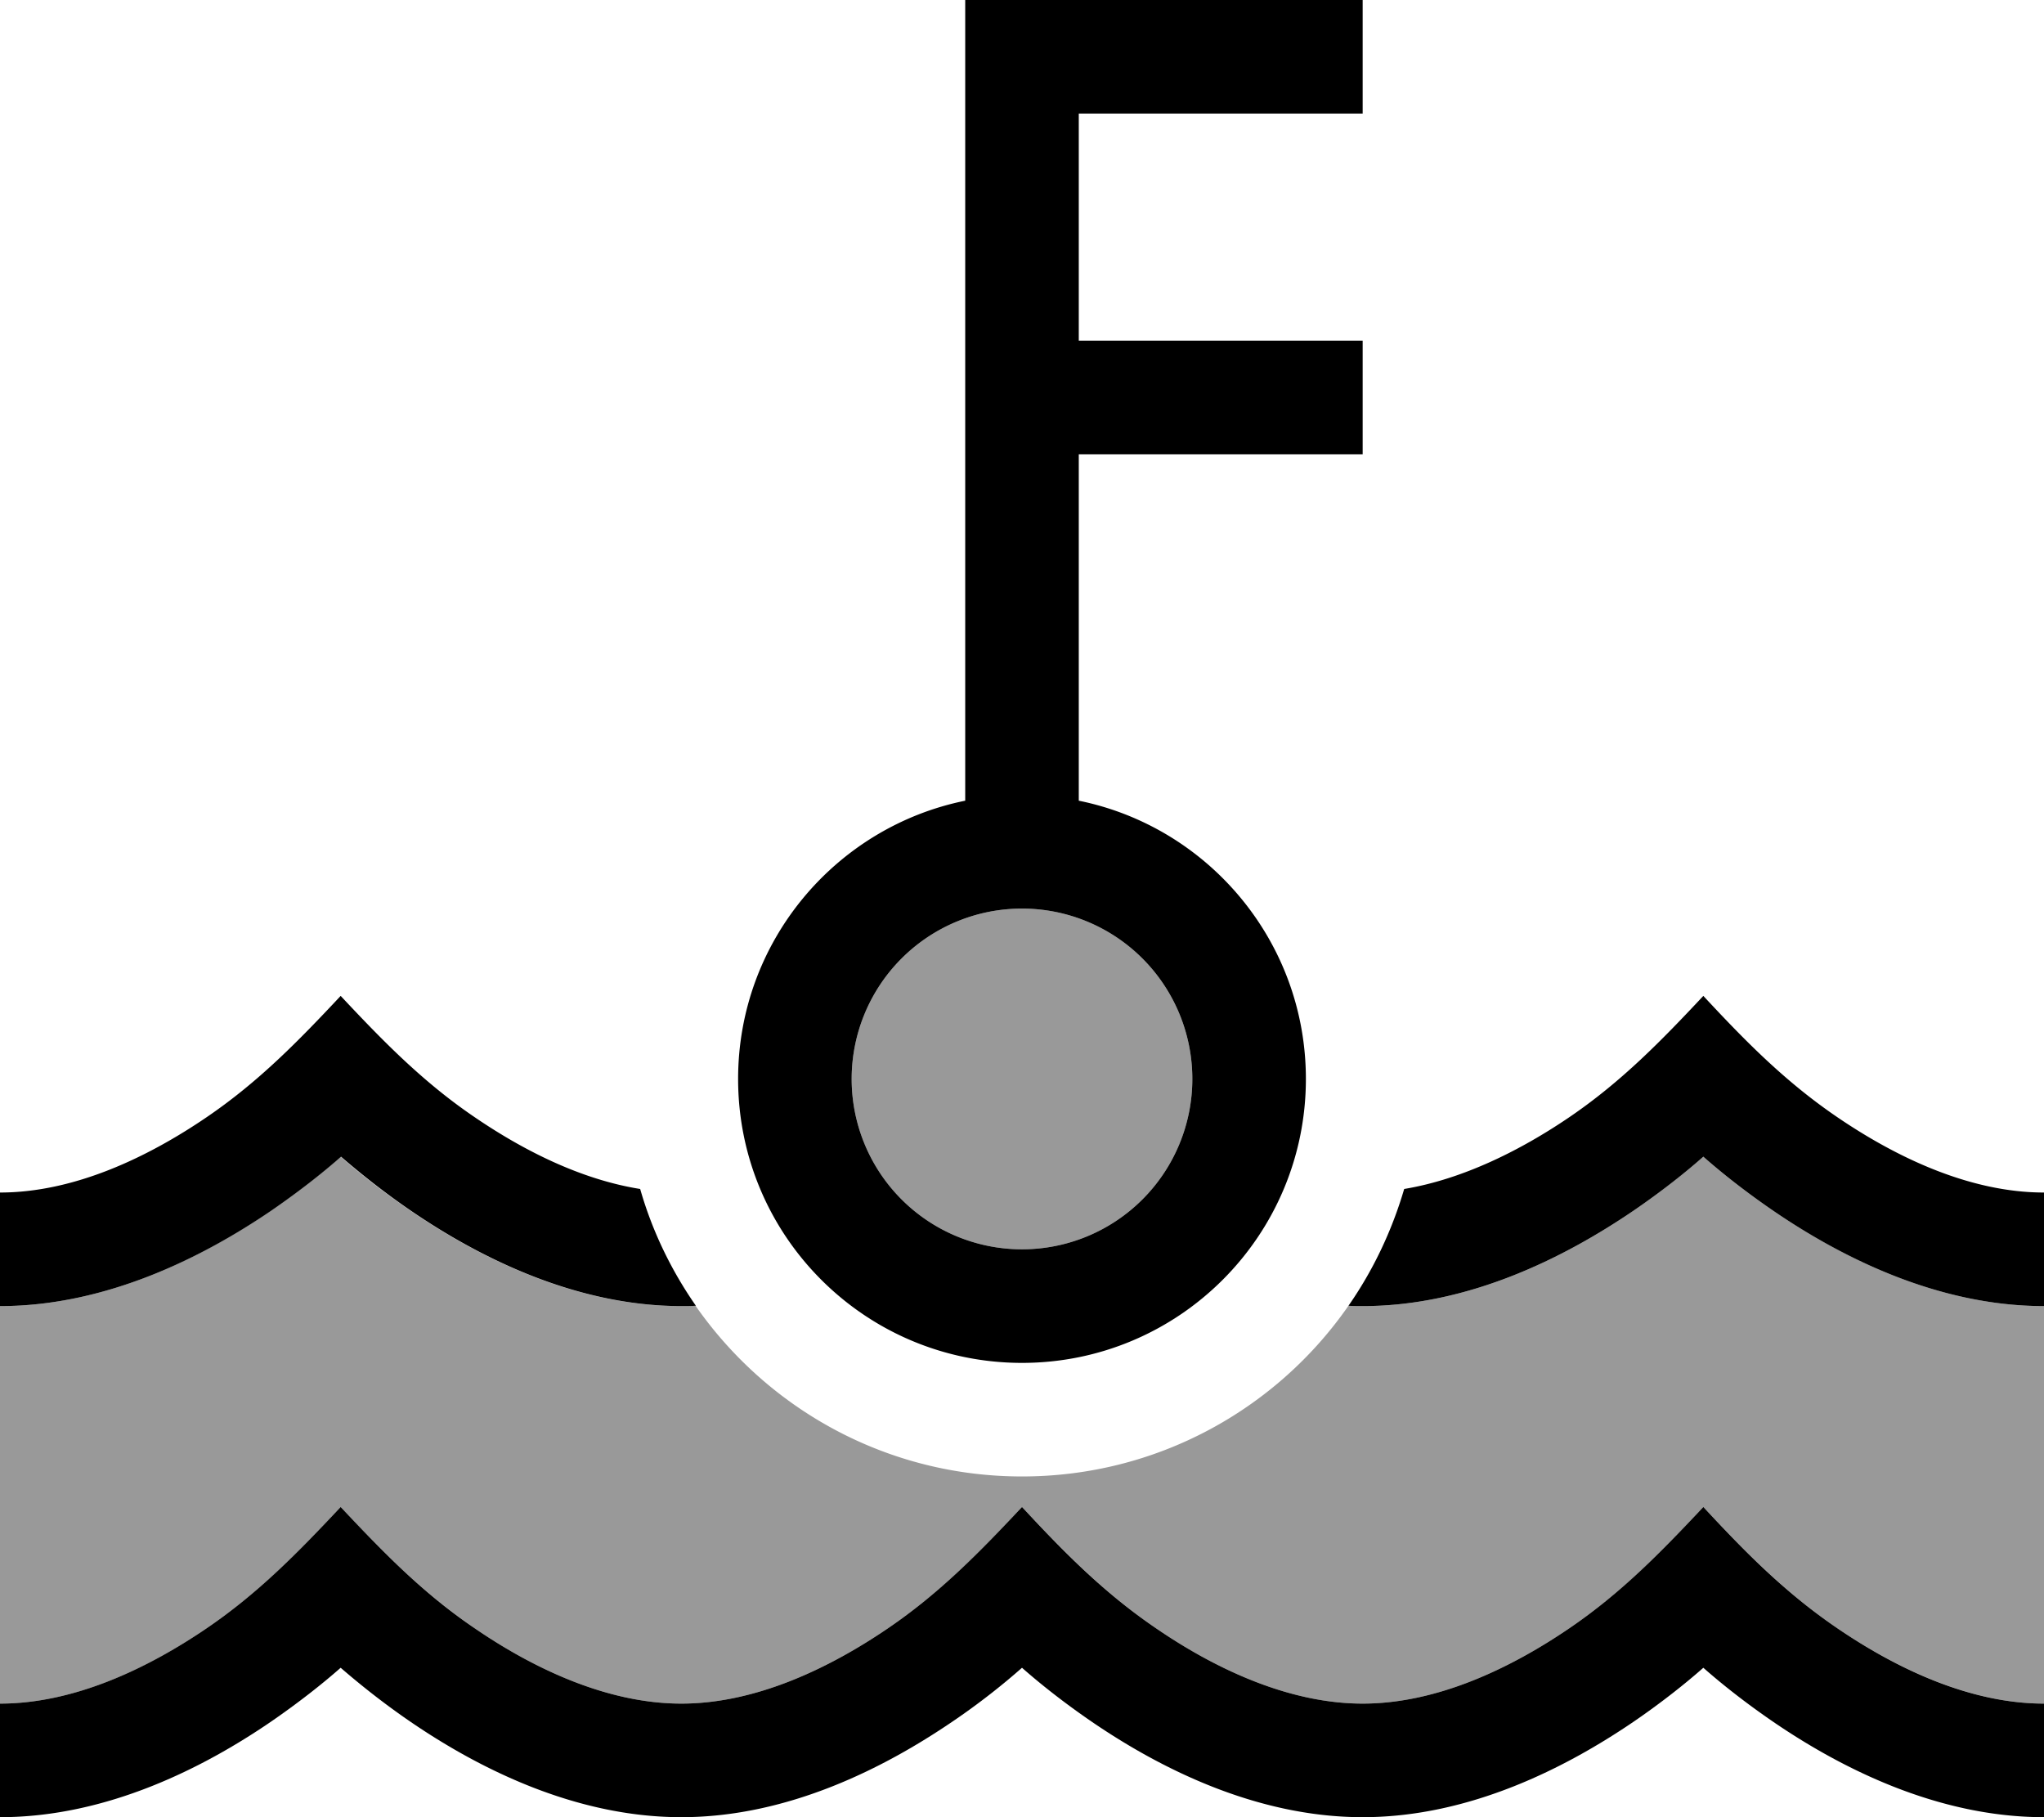
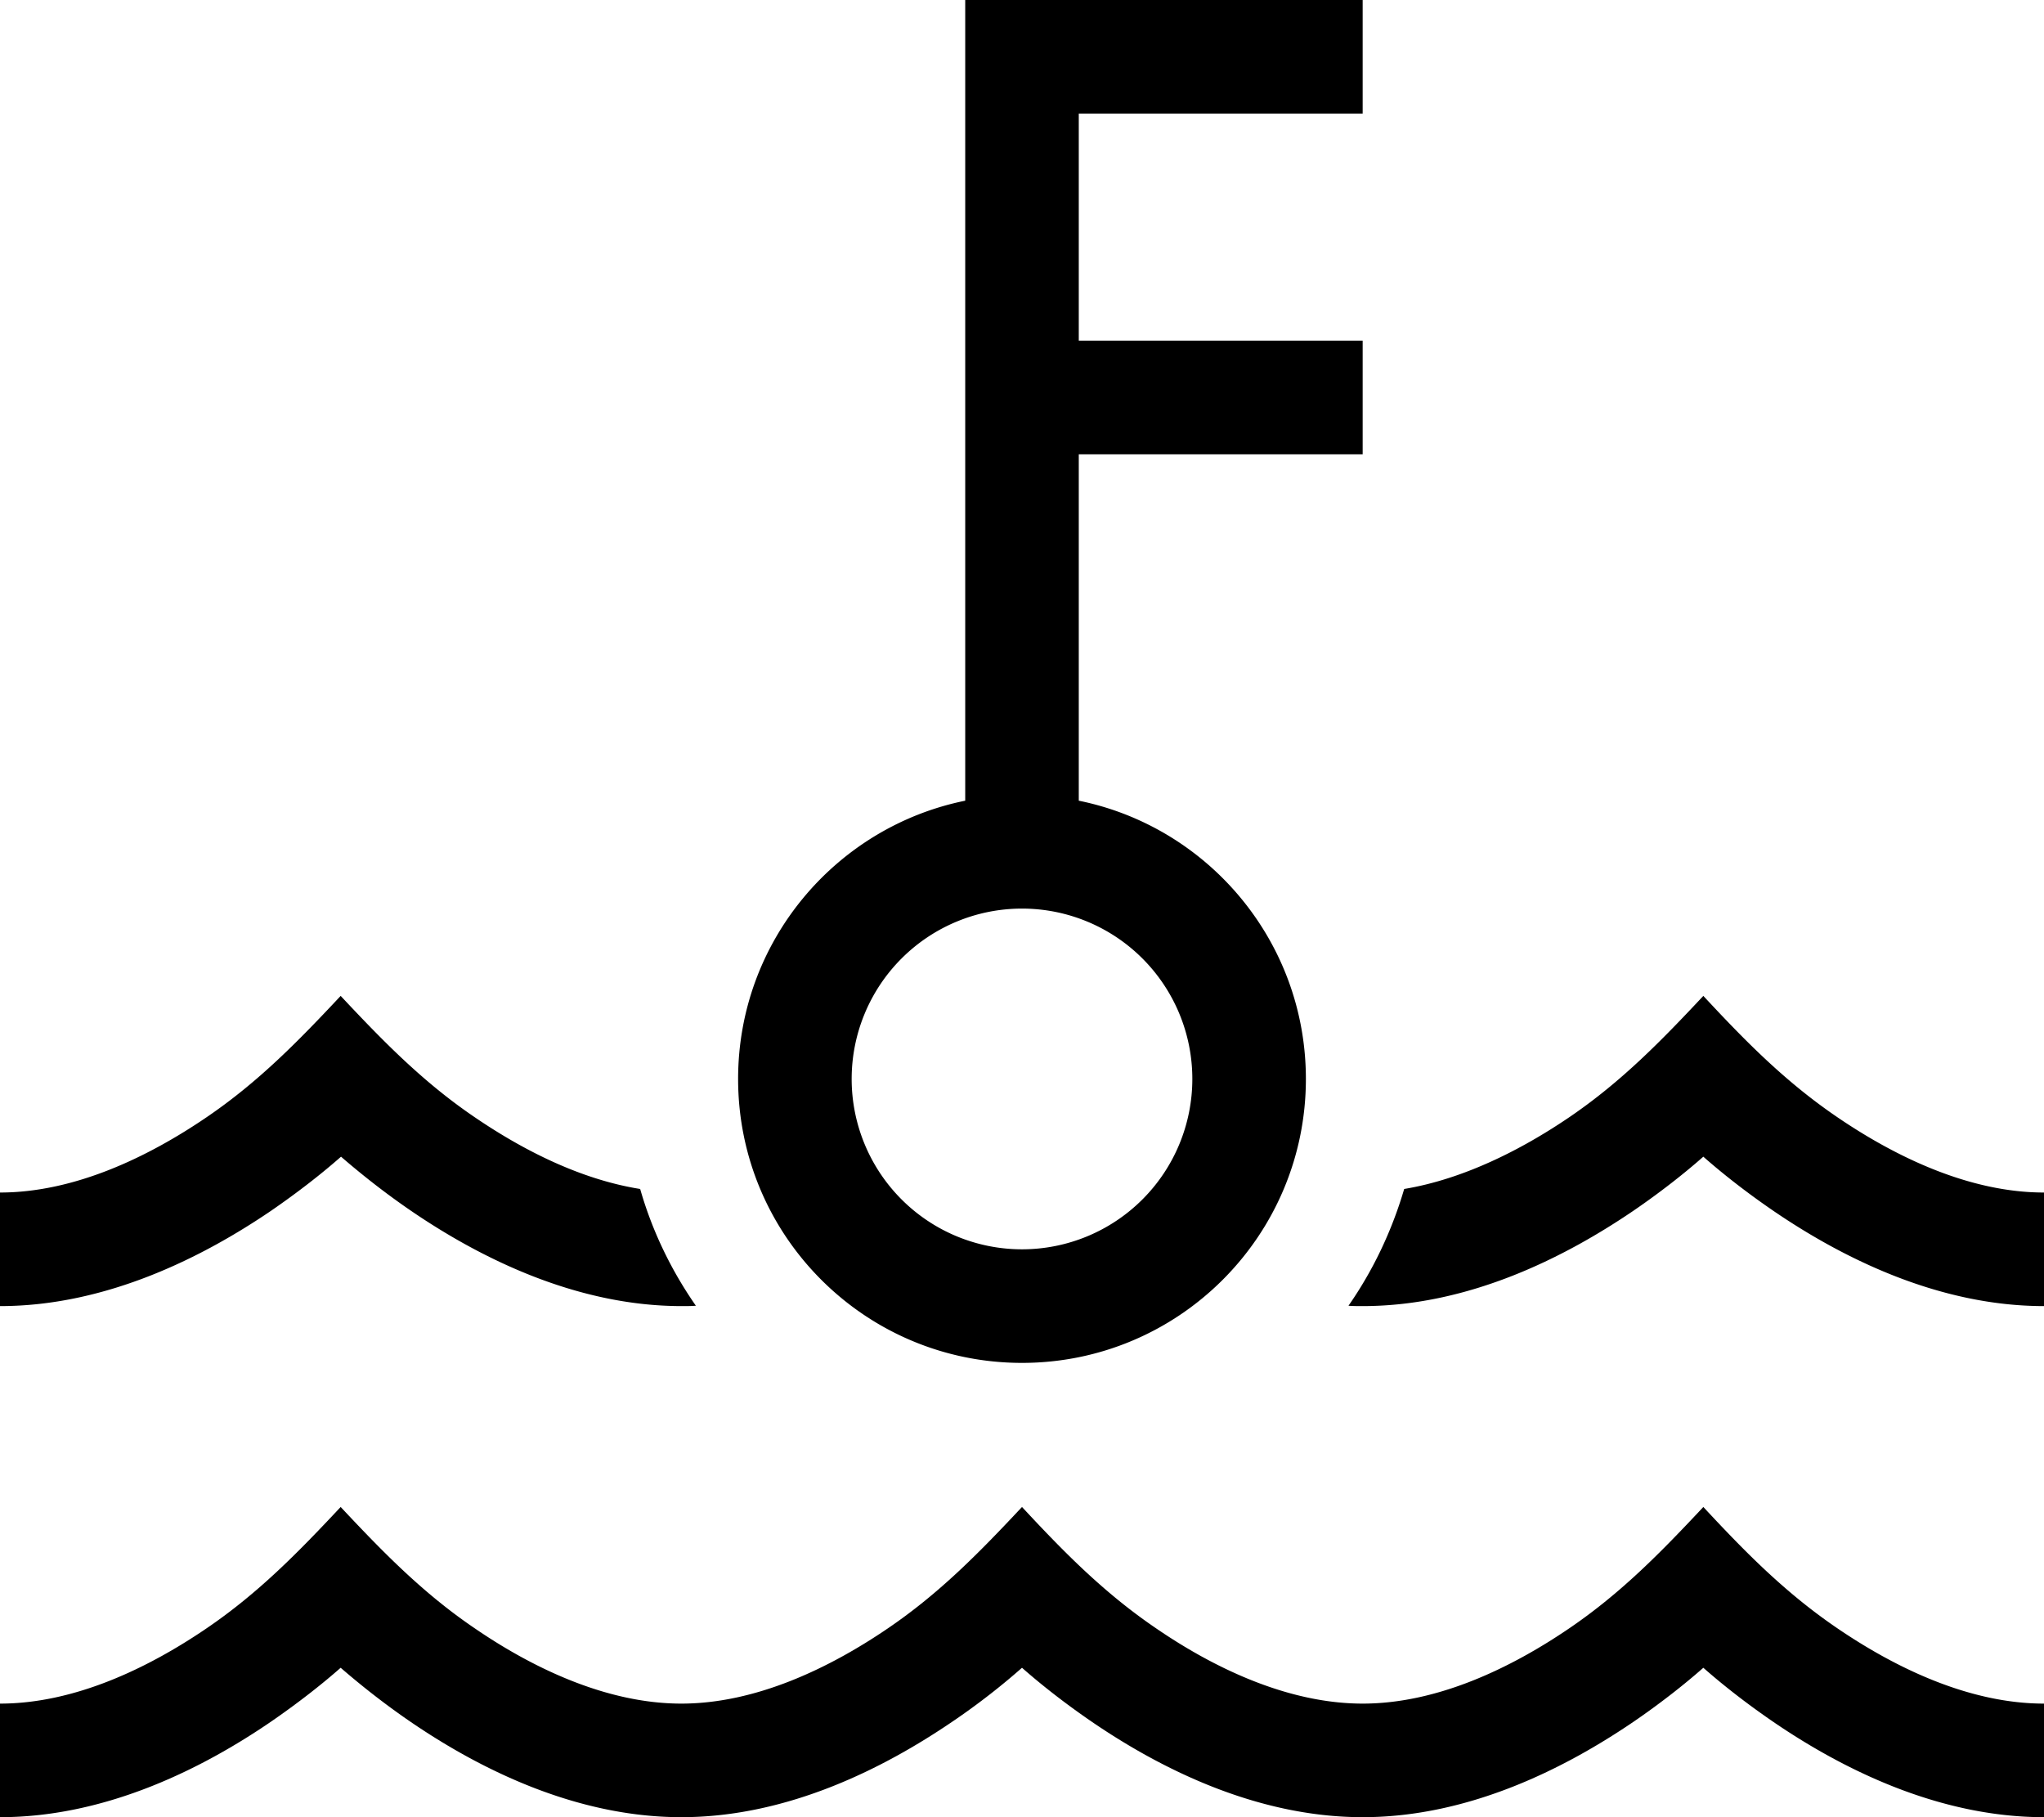
<svg xmlns="http://www.w3.org/2000/svg" viewBox="0 0 576 512">
  <defs>
    <style>.fa-secondary{opacity:.4}</style>
  </defs>
-   <path class="fa-secondary" d="M0 352l0 16c30.3 0 57.5-14.1 76.2-26.8c7.9-5.4 14.6-10.8 19.8-15.3c5.1 4.5 11.9 9.9 19.8 15.3C134.4 353.9 161.7 368 192 368c1.3 0 2.7 0 4-.1C216.3 397 249.9 416 288 416s71.8-19 92-48.1c1.3 .1 2.7 .1 4 .1c30.3 0 57.5-14.1 76.2-26.8c7.9-5.4 14.6-10.8 19.8-15.3c5.1 4.5 11.9 9.9 19.8 15.3C518.5 353.9 545.7 368 576 368c0 37.3 0 74.7 0 112c-20.9 0-41.7-10-58.2-21.2c-14.7-10-25.9-21.5-37.8-34.2c-11.9 12.8-23.1 24.2-37.8 34.2C425.6 470.1 404.9 480 384 480s-41.7-9.9-58.2-21.2c-14.7-10-25.9-21.5-37.8-34.2c-11.9 12.8-23.1 24.2-37.8 34.2C233.6 470.1 212.9 480 192 480s-41.7-9.9-58.2-21.2c-14.6-10-26-21.5-37.8-34.2c-11.9 12.8-23.1 24.2-37.8 34.2C41.7 470.1 20.9 480 0 480c0 5.3 0 10.7 0 16c0-48 0-96 0-144zm336-48a48 48 0 1 1 -96 0 48 48 0 1 1 96 0z" />
  <path class="fa-primary" d="M272 0l16 0 80 0 16 0 0 32-16 0-64 0 0 64 64 0 16 0 0 32-16 0-64 0 0 97.6c36.5 7.4 64 39.7 64 78.4c0 44.2-35.8 80-80 80s-80-35.8-80-80c0-38.7 27.5-71 64-78.4L272 112l0-96 0-16zm16 352a48 48 0 1 0 0-96 48 48 0 1 0 0 96zM133.8 314.8c13.5 9.2 29.7 17.5 46.6 20.2c3.4 11.9 8.8 23 15.7 32.9c-1.3 .1-2.7 .1-4 .1c-30.3 0-57.6-14.1-76.2-26.8c-7.9-5.4-14.6-10.8-19.8-15.3c-5.1 4.5-11.8 9.8-19.8 15.3C57.6 353.9 30.3 368 0 368l0-32c20.9 0 41.6-9.9 58.2-21.2c14.7-10 25.9-21.5 37.8-34.2c11.9 12.7 23.2 24.3 37.8 34.2zM384 368c-1.3 0-2.7 0-4-.1c6.9-9.9 12.2-21 15.7-32.9c16.8-2.8 33.1-11.1 46.5-20.2c14.7-10 25.9-21.5 37.8-34.2c11.9 12.8 23.1 24.2 37.8 34.2C534.4 326.1 555.1 336 576 336l0 32c-30.3 0-57.6-14.1-76.2-26.8c-7.9-5.4-14.7-10.8-19.8-15.3c-5.1 4.5-11.9 9.9-19.8 15.3C441.5 353.9 414.3 368 384 368zM192 480c20.9 0 41.6-9.9 58.2-21.2c14.7-10 25.9-21.5 37.8-34.2c11.9 12.8 23.1 24.2 37.8 34.2C342.3 470.1 363.1 480 384 480s41.6-9.9 58.2-21.2c14.7-10 25.9-21.5 37.8-34.2c11.9 12.8 23.1 24.2 37.8 34.2C534.4 470.1 555.1 480 576 480l0 32c-30.3 0-57.6-14.1-76.2-26.8c-7.9-5.4-14.7-10.8-19.8-15.3c-5.1 4.5-11.9 9.9-19.8 15.3C441.5 497.9 414.3 512 384 512s-57.6-14.1-76.2-26.8c-7.9-5.4-14.7-10.8-19.8-15.3c-5.1 4.5-11.8 9.9-19.8 15.3C249.5 497.9 222.3 512 192 512s-57.6-14.1-76.2-26.8c-7.9-5.4-14.6-10.8-19.8-15.3c-5.1 4.5-11.8 9.8-19.8 15.3C57.6 497.9 30.3 512 0 512l0-32c20.9 0 41.6-9.9 58.2-21.2c14.7-10 25.9-21.5 37.8-34.2c11.9 12.7 23.2 24.3 37.8 34.2C150.3 470.1 171.1 480 192 480z" />
</svg>